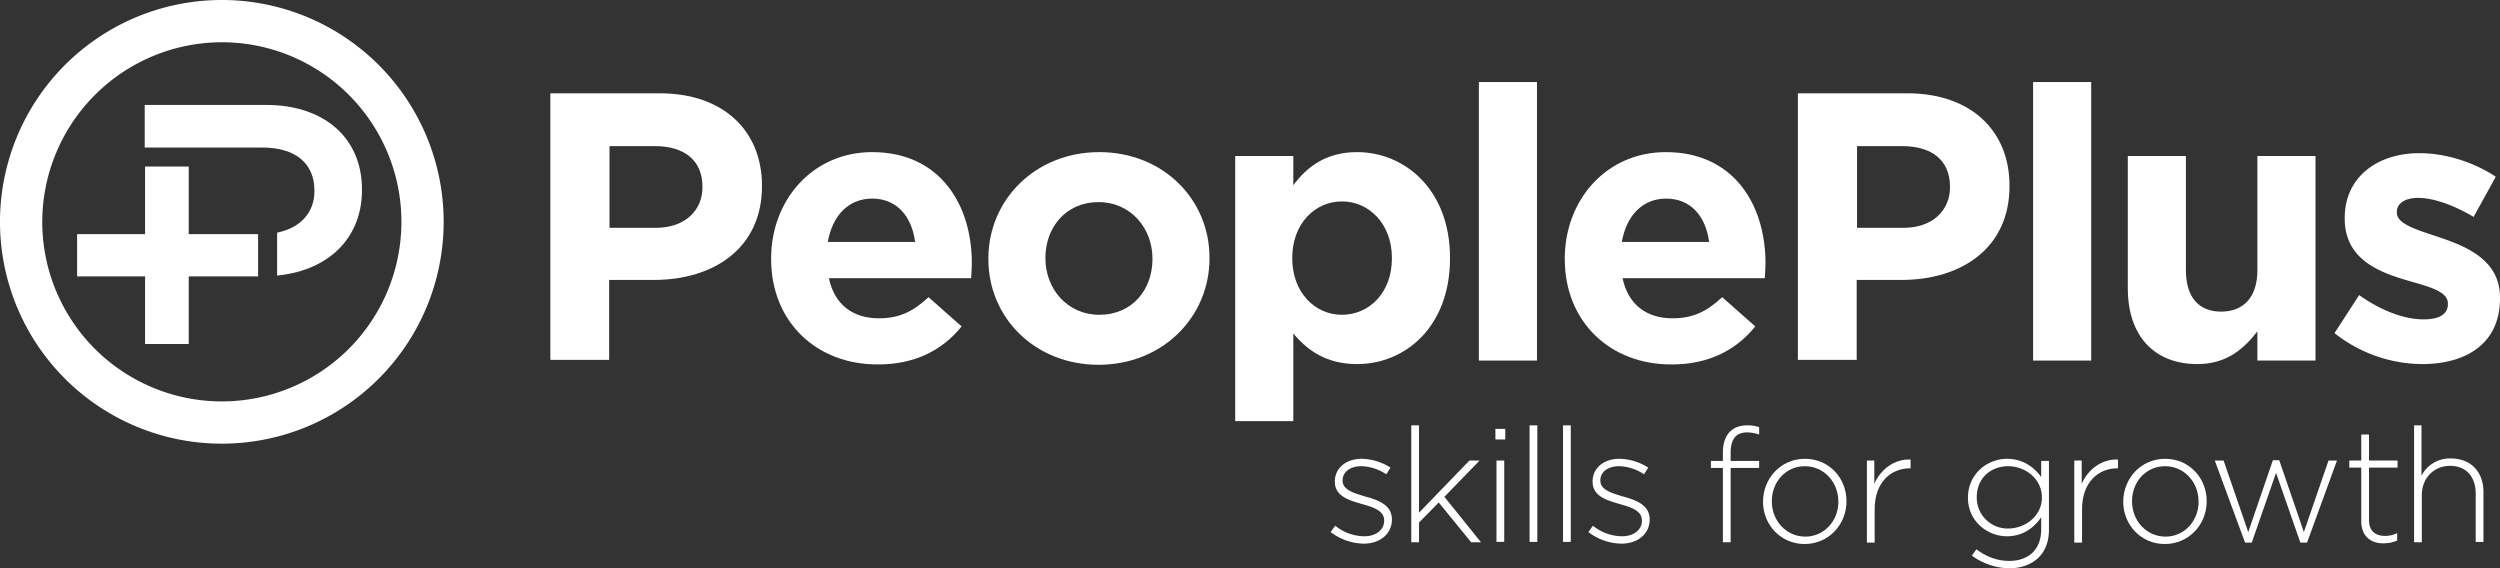
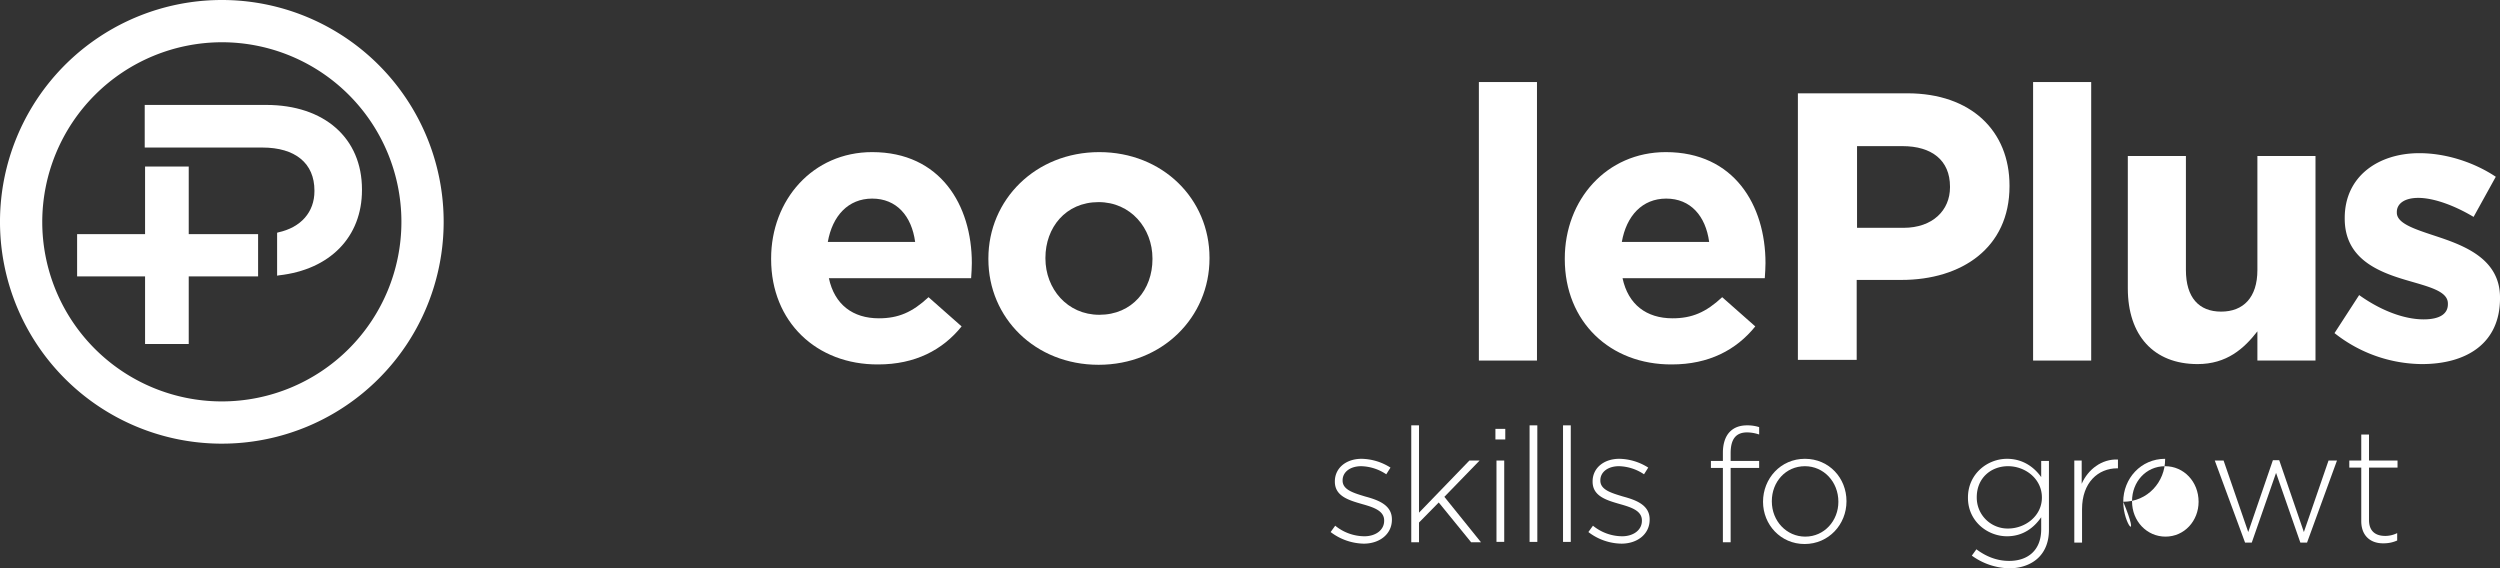
<svg xmlns="http://www.w3.org/2000/svg" width="1496.901" height="340.281" viewBox="0 0 1496.901 340.281">
  <rect x="0" y="0" width="1496.901" height="340.281" fill="#333333" stroke="none" />
  <g transform="translate(-1028.303 -773.121)">
    <g transform="translate(1028.303 773.121)">
      <path d="M132.824,25.3A107.524,107.524,0,1,1,25.3,132.824,107.7,107.7,0,0,1,132.824,25.3m0-25.3A132.824,132.824,0,1,0,265.647,132.824,132.807,132.807,0,0,0,132.824,0Z" transform="translate(0)" fill="#fff" />
      <path d="M62.59,153.559v-40.48H21.9V87.78H62.59V47.3H88.733V87.78h41.534v25.3H88.733v40.48Z" transform="translate(24.272 52.423)" fill="#fff" />
      <path d="M120.372,106.332l.632-.211c13.7-2.952,21.716-12.228,21.716-24.667v-.422c0-16.234-11.385-25.721-31.2-25.721H41.1V29.8h72.737c34.787,0,57.346,19.818,57.346,50.6v.422c0,28.041-19.186,47.648-49.756,51.021l-1.054.211Z" transform="translate(45.552 33.028)" fill="#fff" />
      <g transform="translate(796.731 254.684)">
        <path d="M0,53.353l2.741-3.795a27.921,27.921,0,0,0,17.5,6.325c6.536,0,11.807-3.584,11.807-9.277V46.4c0-5.692-6.114-7.8-12.861-9.7C11.174,34.378,2.53,32.059,2.53,23.2v-.211C2.53,15.192,9.066,9.5,18.553,9.5a33.3,33.3,0,0,1,17.288,5.271l-2.53,4.006a28.04,28.04,0,0,0-14.969-4.849c-6.747,0-11.174,3.584-11.174,8.433v.211c0,5.482,6.536,7.379,13.493,9.487,7.8,2.108,16.023,5.06,16.023,13.7v.211c0,8.644-7.379,14.337-16.866,14.337A33.755,33.755,0,0,1,0,53.353Z" transform="translate(0 10.529)" fill="#fff" />
        <path d="M22.9,0h4.638V52.286l30.149-31.2H63.8L42.718,42.8,64.645,70h-5.9l-19.4-23.824L27.538,58.189V70H22.9Z" transform="translate(25.38)" fill="#fff" />
        <path d="M46.8,1h5.9V7.325H46.8Zm.632,18.975h4.638v48.7H47.433Z" transform="translate(51.869 1.108)" fill="#fff" />
        <path d="M56.5,0h4.638V69.785H56.5Z" transform="translate(62.62)" fill="#fff" />
        <path d="M66,0h4.638V69.785H66Z" transform="translate(73.148)" fill="#fff" />
        <path d="M73.2,53.353l2.741-3.795a27.921,27.921,0,0,0,17.5,6.325c6.536,0,11.807-3.584,11.807-9.277V46.4c0-5.692-6.114-7.8-12.861-9.7C84.374,34.378,75.73,32.059,75.73,23.2v-.211c0-7.8,6.536-13.493,16.023-13.493a33.3,33.3,0,0,1,17.288,5.271l-2.53,4.006a28.04,28.04,0,0,0-14.969-4.849c-6.747,0-11.174,3.584-11.174,8.433v.211c0,5.482,6.536,7.379,13.493,9.487,7.8,2.108,16.023,5.06,16.023,13.7v.211c0,8.644-7.379,14.337-16.866,14.337A33.26,33.26,0,0,1,73.2,53.353Z" transform="translate(81.128 10.529)" fill="#fff" />
        <path d="M115.168,25.511H108V21.294h7.168V16.445c0-5.482,1.476-9.909,4.217-12.65,2.53-2.53,5.9-3.795,10.331-3.795a23.383,23.383,0,0,1,7.168,1.054V5.482a23.389,23.389,0,0,0-7.168-1.265c-6.747,0-9.909,4.006-9.909,12.439v4.638h17.077v4.217H119.807V70h-4.638Z" transform="translate(119.698)" fill="#fff" />
        <path d="M122.8,35.221h0C122.8,21.307,133.342,9.5,147.889,9.5s24.878,11.6,24.878,25.3v.211c0,13.7-10.542,25.511-25.089,25.511C133.342,60.521,122.8,48.925,122.8,35.221Zm45.118,0h0c0-12.017-8.855-21.294-20.029-21.294-11.6,0-19.818,9.487-19.818,20.872v.211c0,11.807,8.855,21.083,20.029,21.083C159.485,56.094,167.918,46.606,167.918,35.221Z" transform="translate(136.101 10.529)" fill="#fff" />
-         <path d="M152.2,10.343h4.638V24.258c3.795-8.644,12.017-14.969,21.716-14.547v5.271h-.422c-11.385,0-21.083,8.433-21.083,24.456V59.467h-4.638V10.343Z" transform="translate(168.685 10.74)" fill="#fff" />
        <path d="M183.319,67.479l2.741-3.795c5.9,4.427,12.439,6.957,19.607,6.957,11.174,0,19.186-6.325,19.186-18.975V44.5C220.636,50.612,214.1,55.883,204.4,55.883,192.6,55.883,181,46.817,181,32.9v-.211C181,18.566,192.6,9.5,204.4,9.5c9.7,0,16.445,5.271,20.451,10.963v-9.7h4.638V52.088c0,7.168-2.319,12.65-6.114,16.445-4.217,4.217-10.542,6.536-17.71,6.536A39.591,39.591,0,0,1,183.319,67.479Zm41.955-34.787h0c0-11.385-10.12-18.764-20.24-18.764-10.331,0-18.764,7.168-18.764,18.553v.211a18.486,18.486,0,0,0,18.764,18.553C215.155,51.245,225.275,43.865,225.275,32.691Z" transform="translate(200.604 10.529)" fill="#fff" />
        <path d="M211.1,10.343h4.638V24.258c3.795-8.644,12.017-14.969,21.716-14.547v5.271h-.422c-11.385,0-21.083,8.433-21.083,24.456V59.467h-4.638V10.343Z" transform="translate(233.964 10.74)" fill="#fff" />
-         <path d="M225.1,35.221h0C225.1,21.307,235.642,9.5,250.189,9.5s24.878,11.6,24.878,25.3v.211c0,13.7-10.542,25.511-25.089,25.511C235.642,60.521,225.1,48.925,225.1,35.221Zm45.118,0h0c0-12.017-8.855-21.294-20.029-21.294-11.6,0-19.818,9.487-19.818,20.872v.211c0,11.807,8.855,21.083,20.029,21.083C261.785,56.094,270.218,46.606,270.218,35.221Z" transform="translate(249.481 10.529)" fill="#fff" />
+         <path d="M225.1,35.221h0C225.1,21.307,235.642,9.5,250.189,9.5v.211c0,13.7-10.542,25.511-25.089,25.511C235.642,60.521,225.1,48.925,225.1,35.221Zm45.118,0h0c0-12.017-8.855-21.294-20.029-21.294-11.6,0-19.818,9.487-19.818,20.872v.211c0,11.807,8.855,21.083,20.029,21.083C261.785,56.094,270.218,46.606,270.218,35.221Z" transform="translate(249.481 10.529)" fill="#fff" />
        <path d="M251.1,10.111h5.271l14.758,42.8L285.887,9.9h3.795L304.44,52.91l14.758-42.8h5.06L306.338,59.234h-4.006L287.785,17.49,273.237,59.234h-4.006Z" transform="translate(278.297 10.972)" fill="#fff" />
        <path d="M296.468,54.464V22.418H289.3V18.2h7.168V2.6h4.638V18.2h17.077v4.217H301.107V53.832c0,6.957,4.217,9.487,9.7,9.487a16.063,16.063,0,0,0,7.168-1.687V66.06a19.423,19.423,0,0,1-8.012,1.687C302.582,67.958,296.468,63.741,296.468,54.464Z" transform="translate(320.634 2.882)" fill="#fff" />
-         <path d="M307.6,0h4.638V30.149a19.036,19.036,0,0,1,17.5-10.331c12.439,0,19.607,8.433,19.607,20.029V69.785h-4.638V40.9c0-10.12-5.693-16.656-15.391-16.656-9.487,0-16.866,7.168-16.866,17.5V70h-4.638V0Z" transform="translate(340.916)" fill="#fff" />
      </g>
      <g transform="translate(329.529 49.124)">
-         <path d="M.211,3.2H65.568c38.16,0,61.141,22.559,61.141,55.238v.422c0,36.9-28.673,56.081-64.725,56.081H35.209V162.8H0V3.2ZM63.249,83.737c17.5,0,27.83-10.542,27.83-24.246V59.07c0-15.812-10.963-24.246-28.462-24.246H35.42V83.737Z" transform="translate(0 3.547)" fill="#fff" />
        <path d="M62.7,83.993v-.422c0-35,24.878-63.671,60.509-63.671,40.9,0,59.665,31.835,59.665,66.412,0,2.741-.211,5.9-.422,9.066H97.276c3.373,15.812,14.337,24.035,29.938,24.035,11.6,0,20.029-3.584,29.727-12.65l19.818,17.5c-11.385,14.126-27.83,22.77-49.967,22.77C89.9,147.242,62.7,121.521,62.7,83.993Zm86.23-10.331c-2.108-15.6-11.174-25.932-25.721-25.932-14.337,0-23.824,10.331-26.565,25.932Z" transform="translate(69.491 22.055)" fill="#fff" />
        <path d="M124.4,83.993v-.422c0-35.209,28.251-63.671,66.412-63.671,37.95,0,65.99,28.041,65.99,63.249v.422c0,35.209-28.251,63.671-66.412,63.671C152.441,147.242,124.4,119.2,124.4,83.993Zm98.247,0v-.422c0-18.131-13.071-33.733-32.257-33.733-19.818,0-31.835,15.391-31.835,33.311v.422c0,18.132,13.072,33.733,32.257,33.733C210.63,117.3,222.647,102.124,222.647,83.993Z" transform="translate(137.874 22.055)" fill="#fff" />
-         <path d="M194.5,22.219h34.787v17.5C237.72,28.333,249.316,19.9,267.448,19.9c28.462,0,55.659,22.348,55.659,63.249v.422c0,40.9-26.776,63.249-55.659,63.249-18.553,0-29.938-8.433-38.16-18.342v52.5H194.5Zm93.82,61.352v-.422c0-20.24-13.7-33.733-29.938-33.733S228.655,62.91,228.655,83.149v.422c0,20.24,13.493,33.733,29.727,33.733S288.32,104.232,288.32,83.571Z" transform="translate(215.566 22.055)" fill="#fff" />
        <path d="M263.7,0h34.787V166.767H263.7Z" transform="translate(292.262 0)" fill="#fff" />
        <path d="M288.1,83.993v-.422c0-35,24.878-63.671,60.508-63.671,40.9,0,59.665,31.835,59.665,66.412,0,2.741-.211,5.9-.422,9.066H322.676c3.373,15.812,14.336,24.035,29.938,24.035,11.6,0,20.029-3.584,29.727-12.65l19.818,17.5c-11.385,14.126-27.83,22.77-49.967,22.77C315.3,147.242,288.1,121.521,288.1,83.993Zm86.441-10.331c-2.108-15.6-11.174-25.932-25.721-25.932-14.336,0-23.824,10.331-26.565,25.932Z" transform="translate(319.304 22.055)" fill="#fff" />
        <path d="M354.511,3.2h65.358c38.16,0,61.141,22.559,61.141,55.238v.422c0,36.9-28.673,56.081-64.725,56.081H389.509V162.8H354.3V3.2Zm63.039,80.537c17.5,0,27.83-10.542,27.83-24.246V59.07c0-15.812-10.963-24.246-28.462-24.246h-27.2V83.737Z" transform="translate(392.674 3.547)" fill="#fff" />
        <path d="M421.1,0h34.787V166.767H421.1Z" transform="translate(466.71 0)" fill="#fff" />
        <path d="M448,100.272V21h34.787V89.309c0,16.445,7.8,24.878,21.083,24.878s21.716-8.433,21.716-24.878V21h34.787V143.493H525.586v-17.5c-8.012,10.331-18.342,19.607-35.841,19.607C463.391,145.6,448,128.313,448,100.272Z" transform="translate(496.523 23.275)" fill="#fff" />
        <path d="M506.7,127.935l14.758-22.77c13.282,9.487,27.2,14.547,38.582,14.547,10.12,0,14.547-3.584,14.547-9.066v-.422c0-7.59-11.807-10.12-25.3-14.126-17.078-5.06-36.474-13.072-36.474-36.685v-.422c0-24.878,20.029-38.793,44.7-38.793,15.6,0,32.468,5.271,45.75,14.126L589.978,58.36c-12.017-7.168-24.246-11.385-33.1-11.385-8.433,0-12.86,3.584-12.86,8.433v.422c0,6.747,11.6,10.12,24.878,14.547,17.077,5.692,36.9,13.915,36.9,36.263v.422c0,27.2-20.24,39.425-46.8,39.425A85.317,85.317,0,0,1,506.7,127.935Z" transform="translate(561.581 22.388)" fill="#fff" />
      </g>
    </g>
  </g>
</svg>